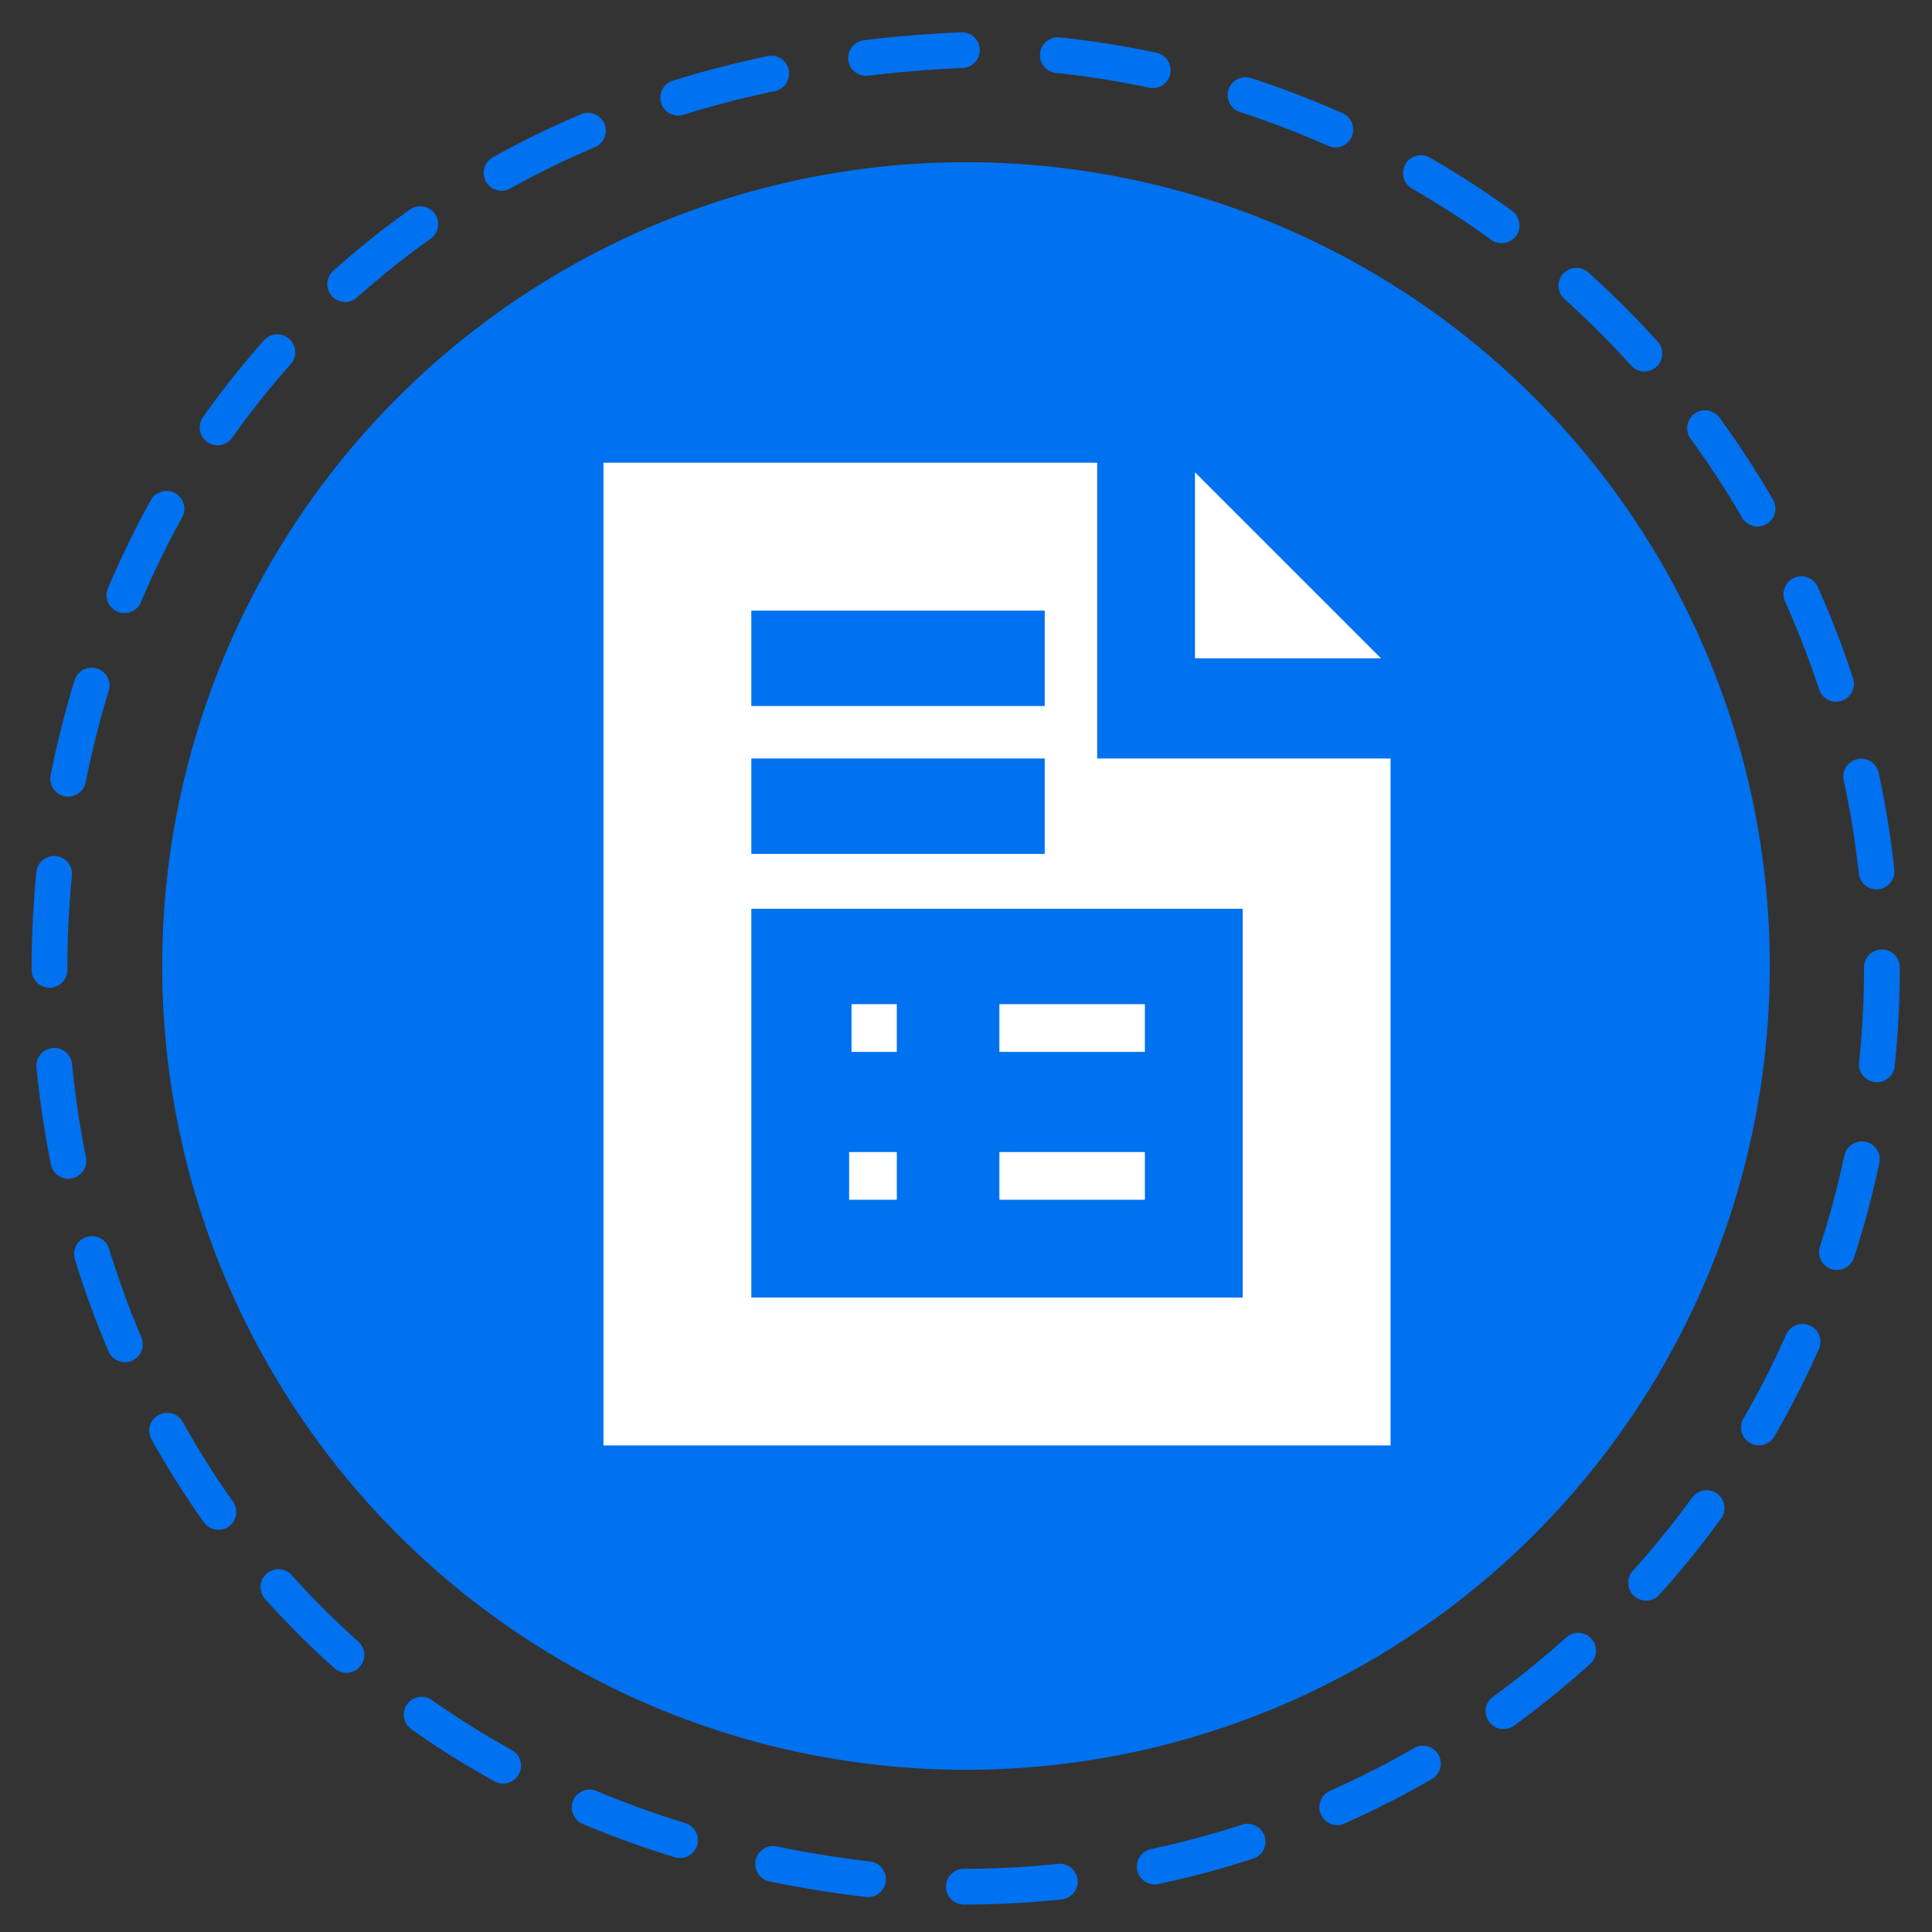
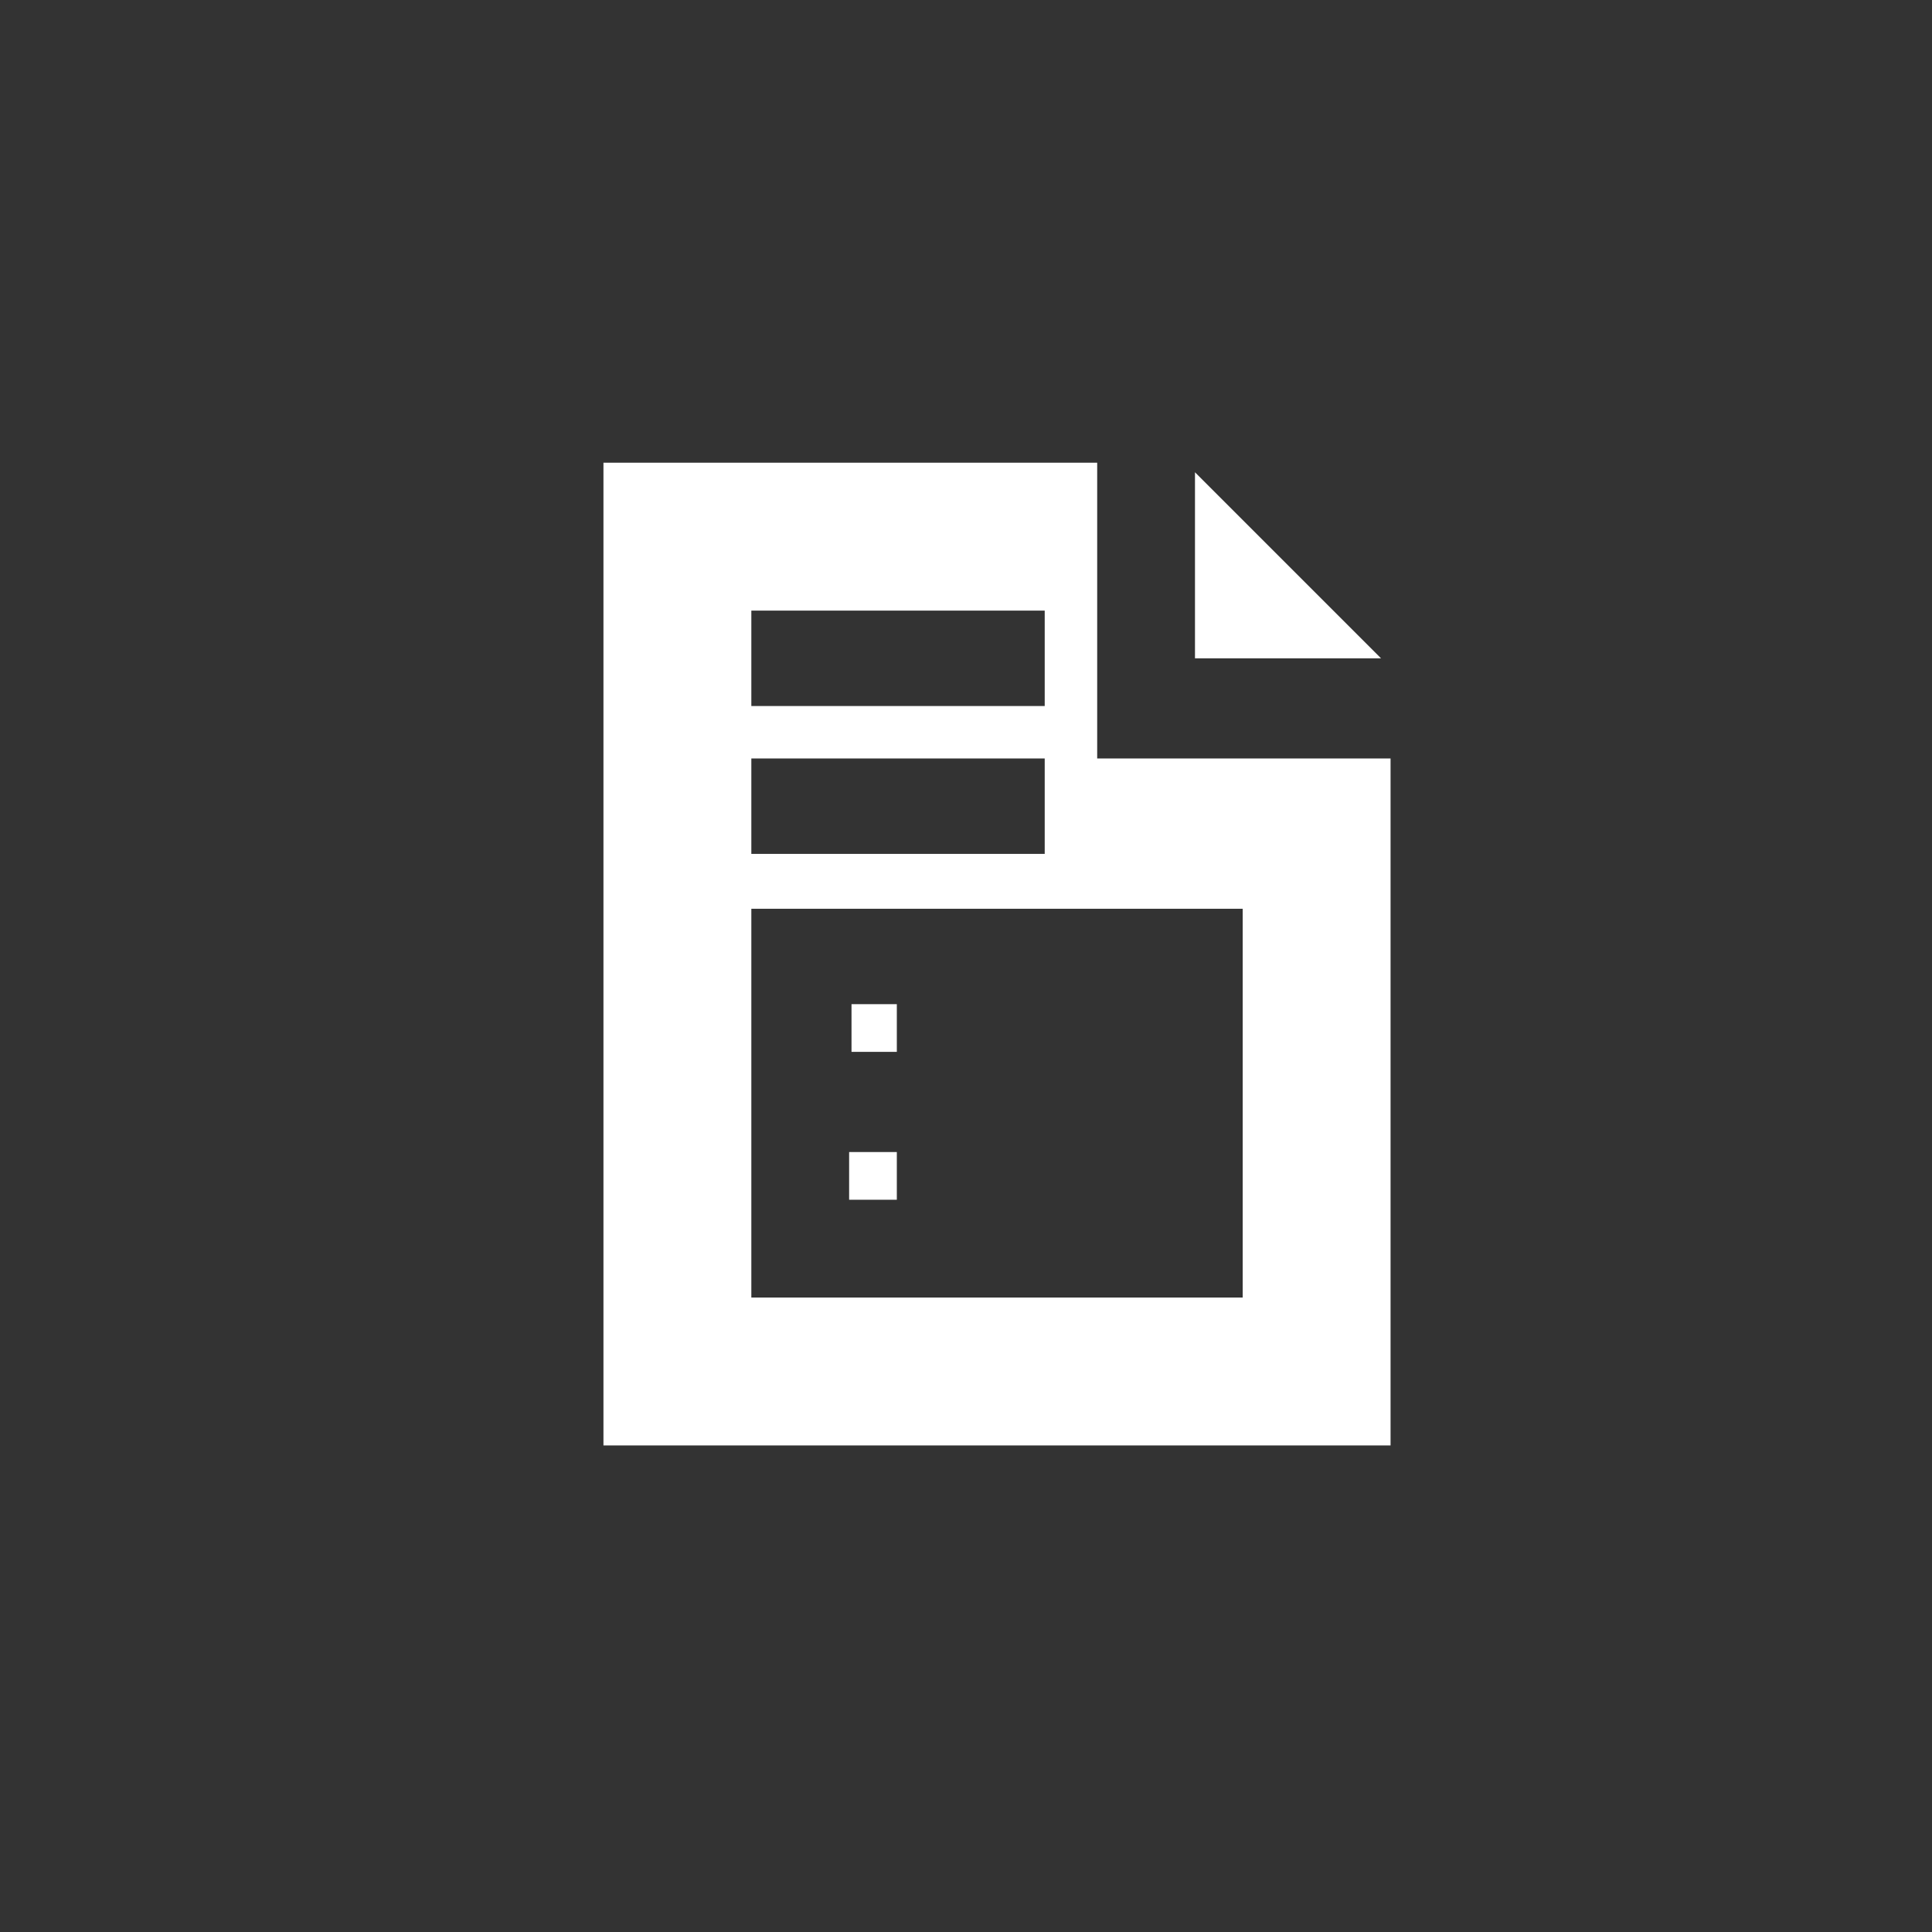
<svg xmlns="http://www.w3.org/2000/svg" viewBox="0 0 81 81">
  <rect x="0" y="0" width="81" height="81" fill="#333333" stroke="none" />
-   <path d="M78.9,40.6A38.5,38.5,0,0,1,40.4,79.1c-51.1-2-51.1-74.9,0-77A38.6,38.6,0,0,1,78.9,40.6Z" style="fill:none;stroke:#0071ef;stroke-linecap:round;stroke-miterlimit:10;stroke-width:1.5px;stroke-dasharray:4.031,4.031" />
-   <circle cx="40.5" cy="40.5" r="33.7" style="fill:#0071ef" />
  <path d="M25.3,19.4H46V31.8H58.3V60.6h-33Zm6.2,35H52.1V38.1H31.5ZM43.8,25.6H31.5v4H43.8Zm0,6.2H31.5v4H43.8Z" style="fill:#fff" />
  <path d="M50.1,19.8l7.8,7.8H50.1Z" style="fill:#fff" />
-   <path d="M48,42.1v2H41.9v-2Z" style="fill:#fff" />
-   <path d="M48,48.3v2H41.9v-2Z" style="fill:#fff" />
  <path d="M37.6,42.1v2H35.7v-2Z" style="fill:#fff" />
  <path d="M35.6,50.3v-2h2v2Z" style="fill:#fff" />
</svg>